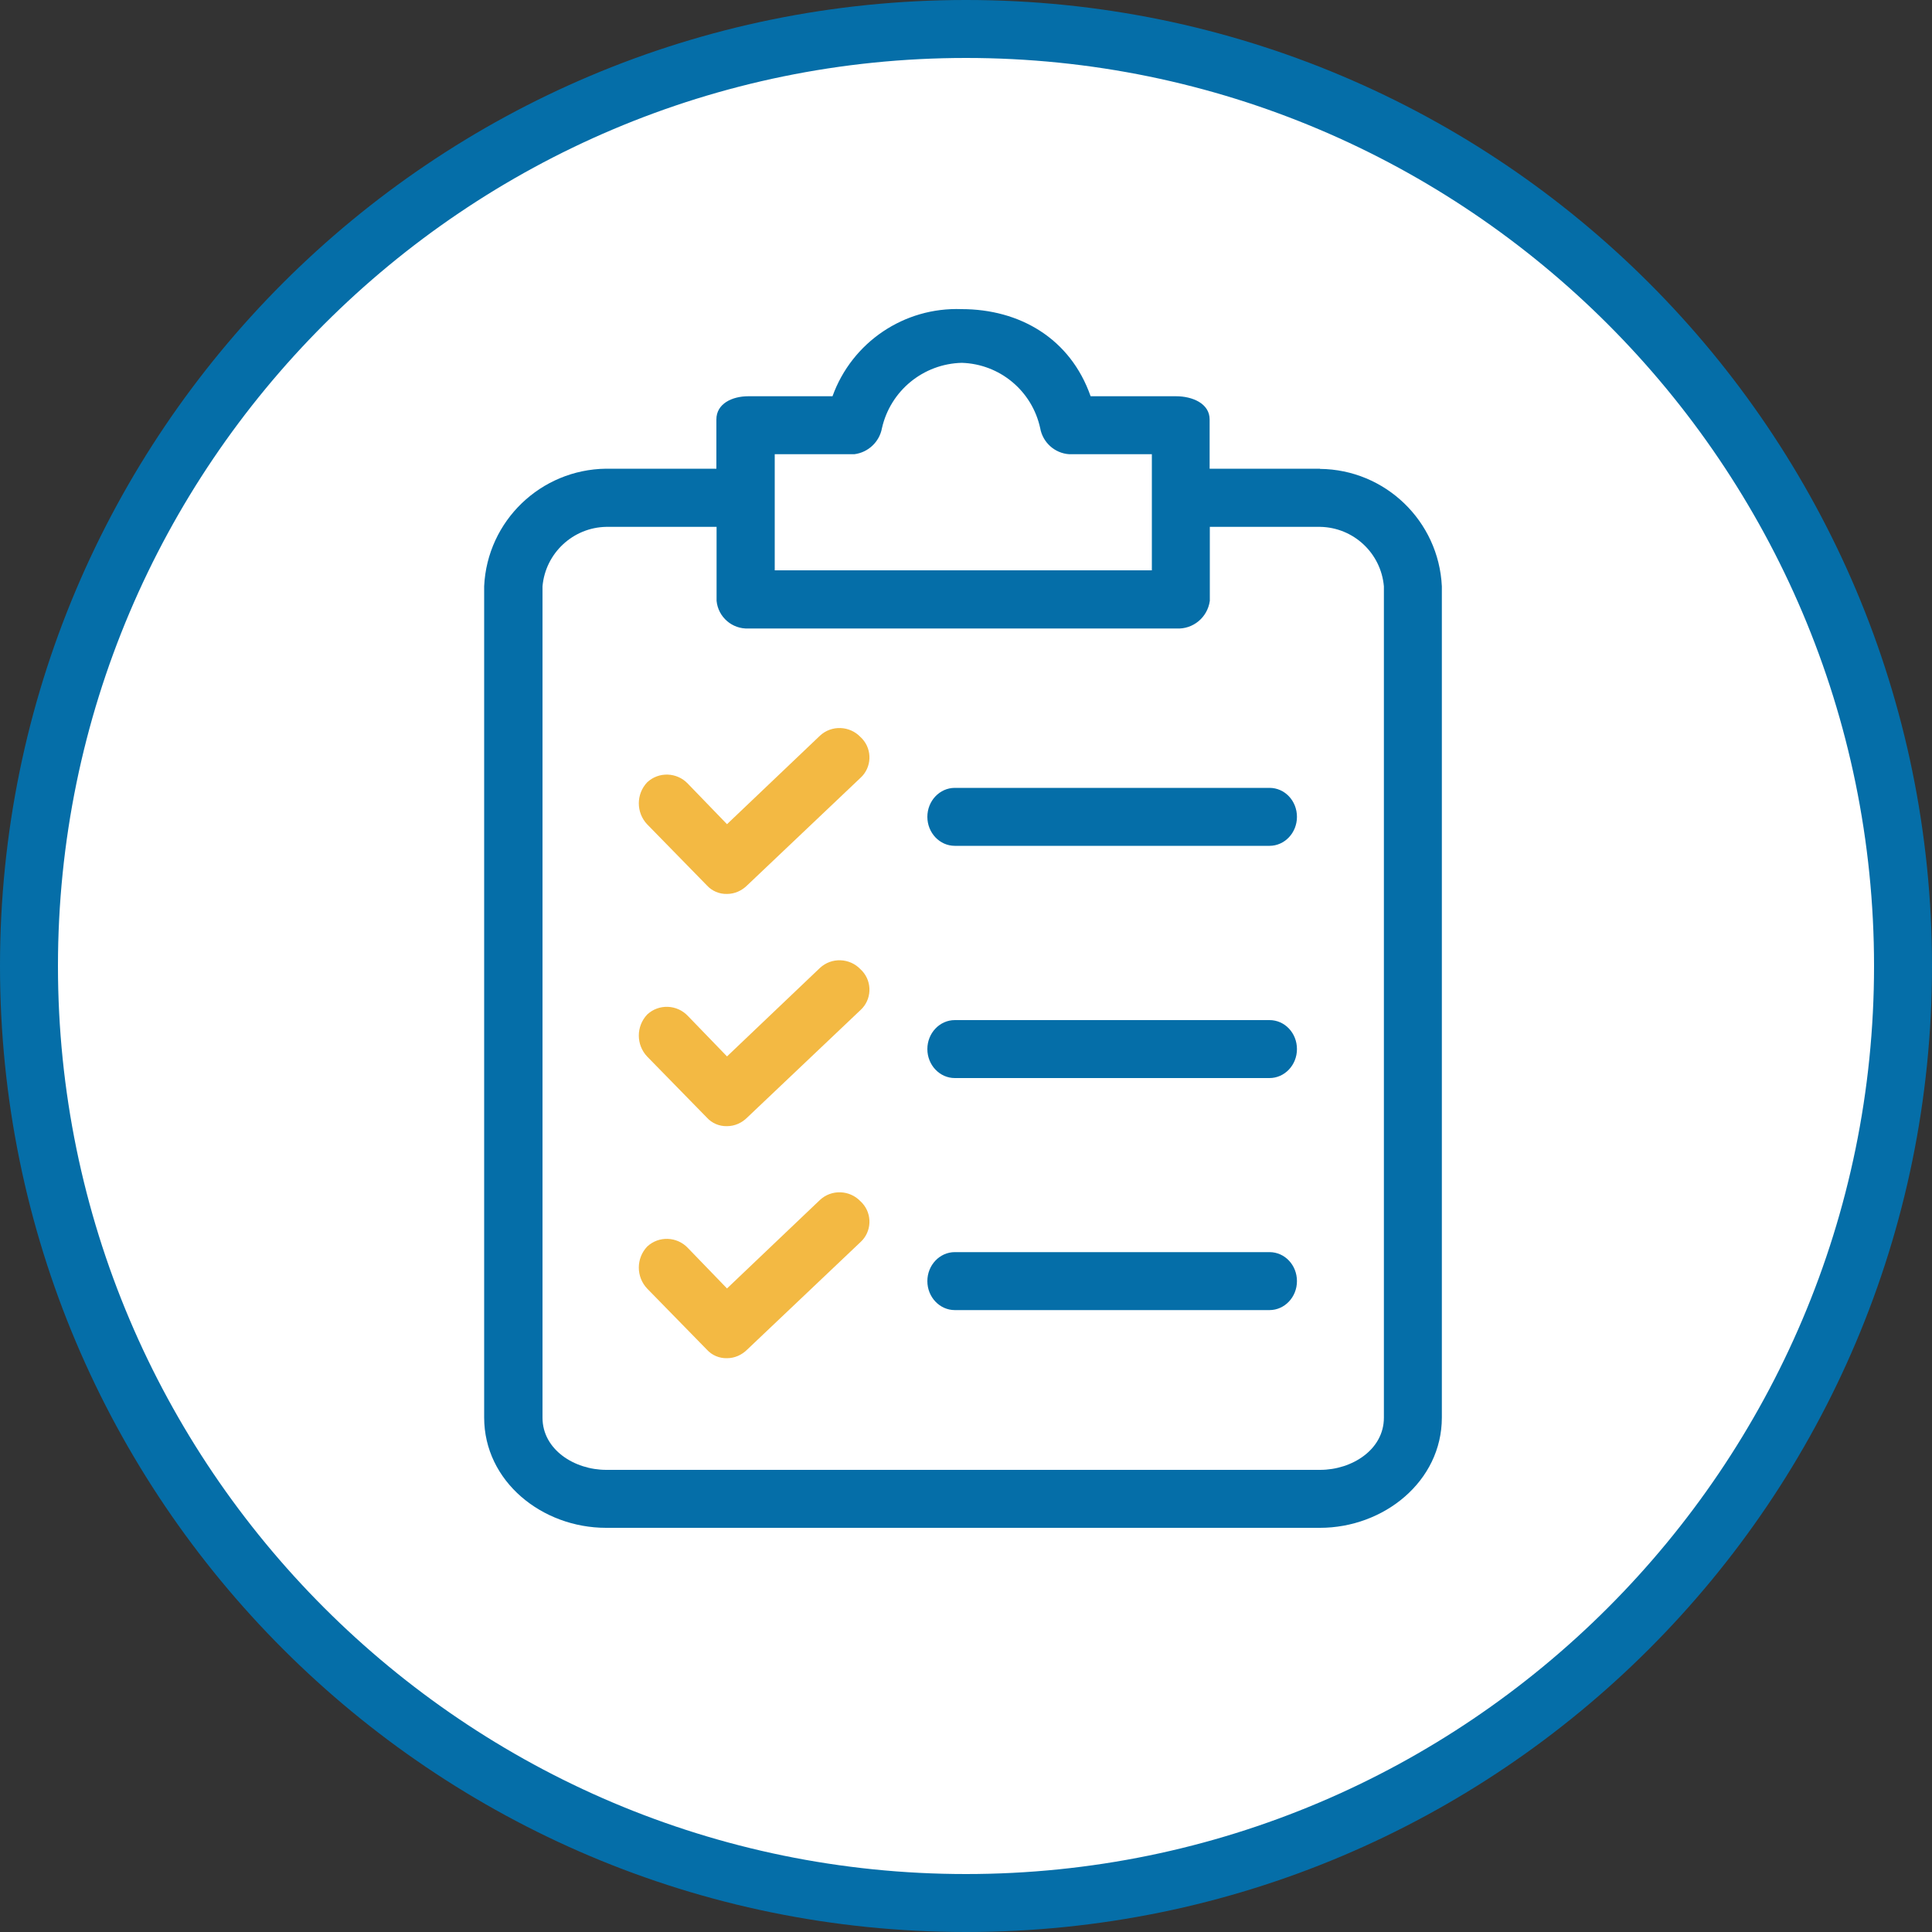
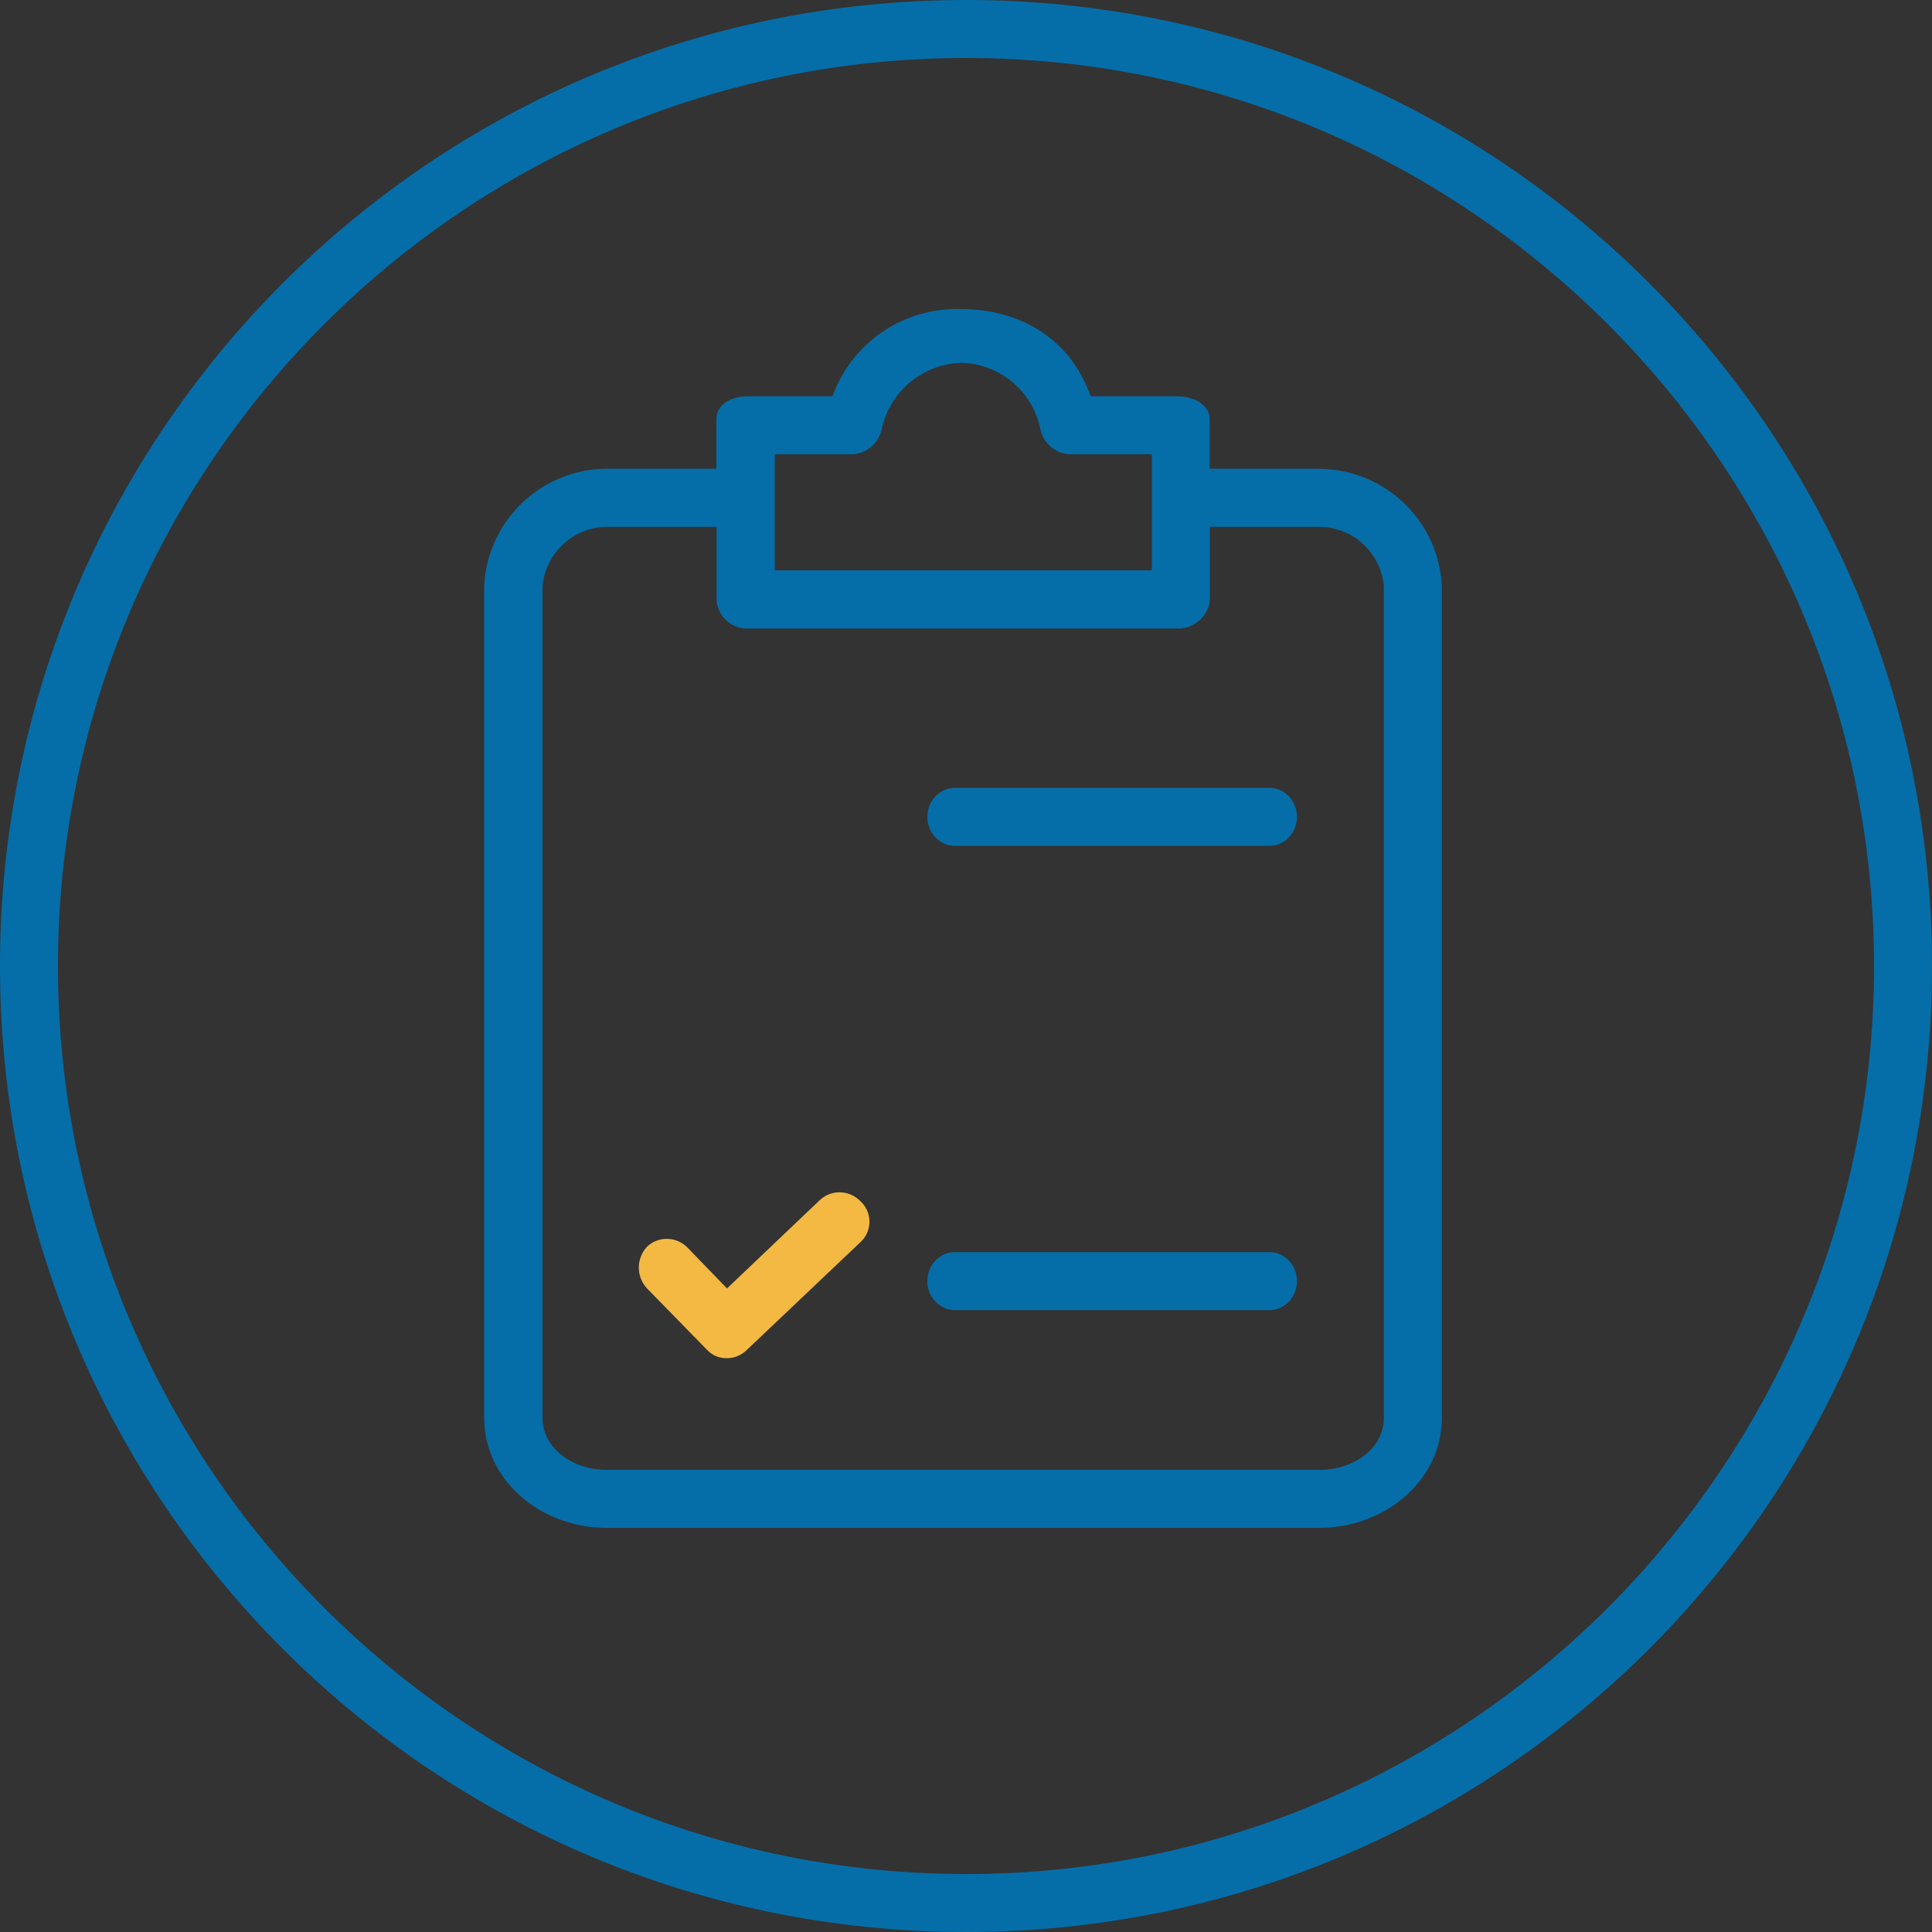
<svg xmlns="http://www.w3.org/2000/svg" id="Layer_1" viewBox="0 0 100 100">
  <rect x="0" y="0" width="100" height="100" fill="#333333" stroke="none" />
  <defs>
    <style>.cls-1{fill:#fff;}.cls-2{fill:#056ea8;}.cls-3{fill:#f3b943;}</style>
  </defs>
  <g>
-     <circle class="cls-1" cx="50" cy="50" r="48.5" />
    <path class="cls-2" d="M50,3c25.92,0,47,21.08,47,47s-21.08,47-47,47S3,75.92,3,50,24.08,3,50,3m0-3C22.39,0,0,22.39,0,50s22.39,50,50,50,50-22.39,50-50S77.61,0,50,0h0Z" />
  </g>
  <path class="cls-2" d="M71.63,73.38c0,1.65-1.65,2.7-3.3,2.7H31.38c-1.65,0-3.3-1.05-3.3-2.7V30.35c.15-1.72,1.58-3.05,3.3-3.08h5.71v3.83c.08,.84,.81,1.47,1.65,1.43h22.15c.86,.05,1.61-.57,1.73-1.43v-3.83h5.71c1.73,.03,3.15,1.36,3.3,3.08v43.03ZM40.09,23.51h4.13c.72-.09,1.3-.64,1.43-1.35,.44-1.94,2.14-3.33,4.13-3.38,1.97,.06,3.64,1.45,4.06,3.38,.13,.74,.75,1.3,1.5,1.35h4.28v6.01h-19.52v-6.01Zm28.23,.75h-5.71v-2.55c0-.83-.9-1.2-1.73-1.2h-4.43c-1.05-3-3.68-4.51-6.68-4.51-2.97-.11-5.67,1.71-6.68,4.51h-4.36c-.83,0-1.65,.38-1.65,1.2v2.55h-5.71c-3.38,.04-6.15,2.7-6.31,6.08v43.03c0,3.31,3,5.71,6.31,5.71h36.95c3.3,0,6.31-2.4,6.31-5.71V30.35c-.16-3.38-2.93-6.05-6.31-6.08" />
-   <path class="cls-3" d="M44.54,50.17c-.56-.59-1.5-.63-2.1-.07l-4.81,4.58-2.03-2.1c-.56-.59-1.5-.63-2.1-.07-.58,.61-.58,1.57,0,2.18l3.08,3.15c.27,.3,.65,.46,1.05,.45,.4,0,.77-.17,1.05-.45l5.86-5.56c.58-.53,.62-1.44,.09-2.02-.03-.03-.06-.06-.09-.09" />
-   <path class="cls-2" d="M65.71,52.8h-16.29c-.78,0-1.42,.67-1.42,1.5s.64,1.5,1.42,1.5h16.29c.78,0,1.42-.67,1.42-1.5s-.63-1.5-1.42-1.5" />
-   <path class="cls-3" d="M44.54,38.15c-.56-.59-1.5-.63-2.1-.07l-4.81,4.58-2.03-2.1c-.56-.59-1.5-.63-2.1-.07-.58,.61-.58,1.57,0,2.18l3.08,3.15c.27,.3,.65,.46,1.05,.45,.4,0,.77-.17,1.05-.45l5.86-5.56c.58-.53,.62-1.44,.09-2.02-.03-.03-.06-.06-.09-.09" />
  <path class="cls-2" d="M65.71,40.78h-16.29c-.78,0-1.42,.67-1.42,1.5s.64,1.5,1.42,1.5h16.29c.78,0,1.42-.67,1.42-1.5s-.63-1.5-1.42-1.5" />
  <path class="cls-3" d="M44.54,62.18c-.56-.59-1.5-.63-2.1-.07l-4.81,4.58-2.03-2.1c-.56-.59-1.5-.63-2.1-.07-.58,.61-.58,1.57,0,2.18l3.08,3.15c.27,.3,.65,.46,1.05,.45,.4,0,.77-.17,1.05-.45l5.86-5.56c.58-.53,.62-1.44,.09-2.02-.03-.03-.06-.06-.09-.09" />
  <path class="cls-2" d="M65.71,64.81h-16.29c-.78,0-1.42,.67-1.42,1.5s.64,1.5,1.42,1.5h16.29c.78,0,1.42-.67,1.42-1.5s-.63-1.5-1.42-1.5" />
</svg>